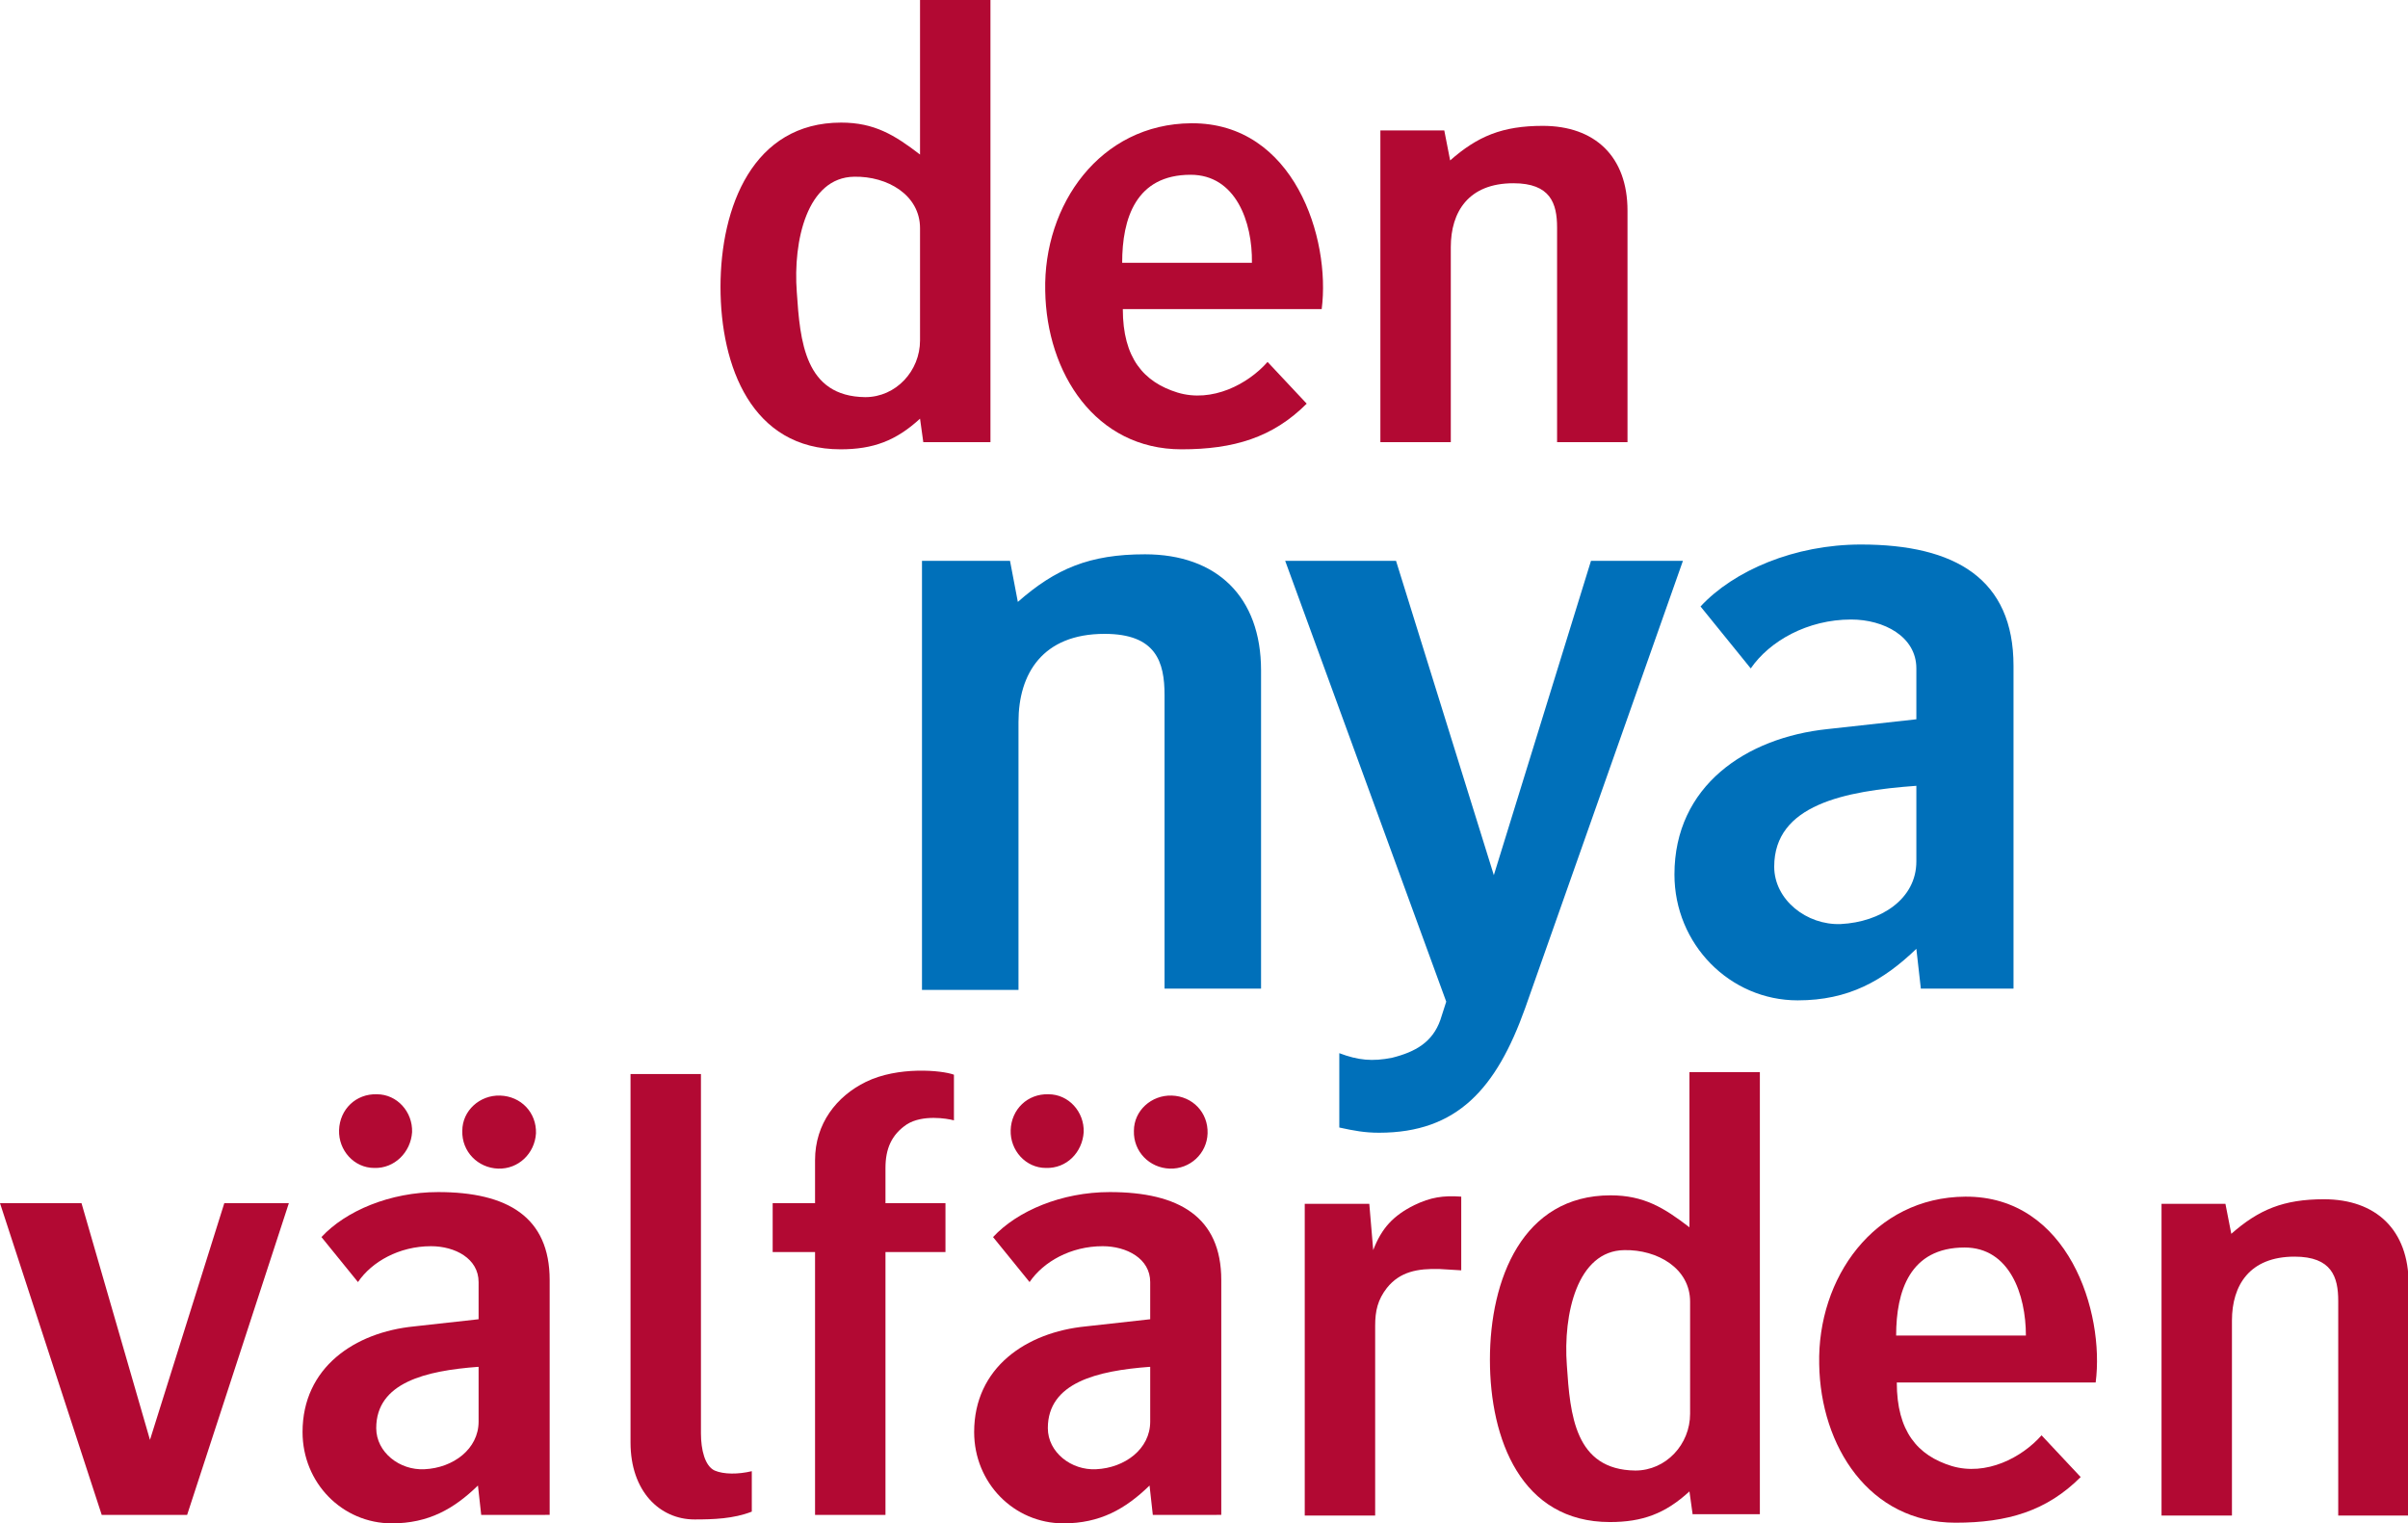
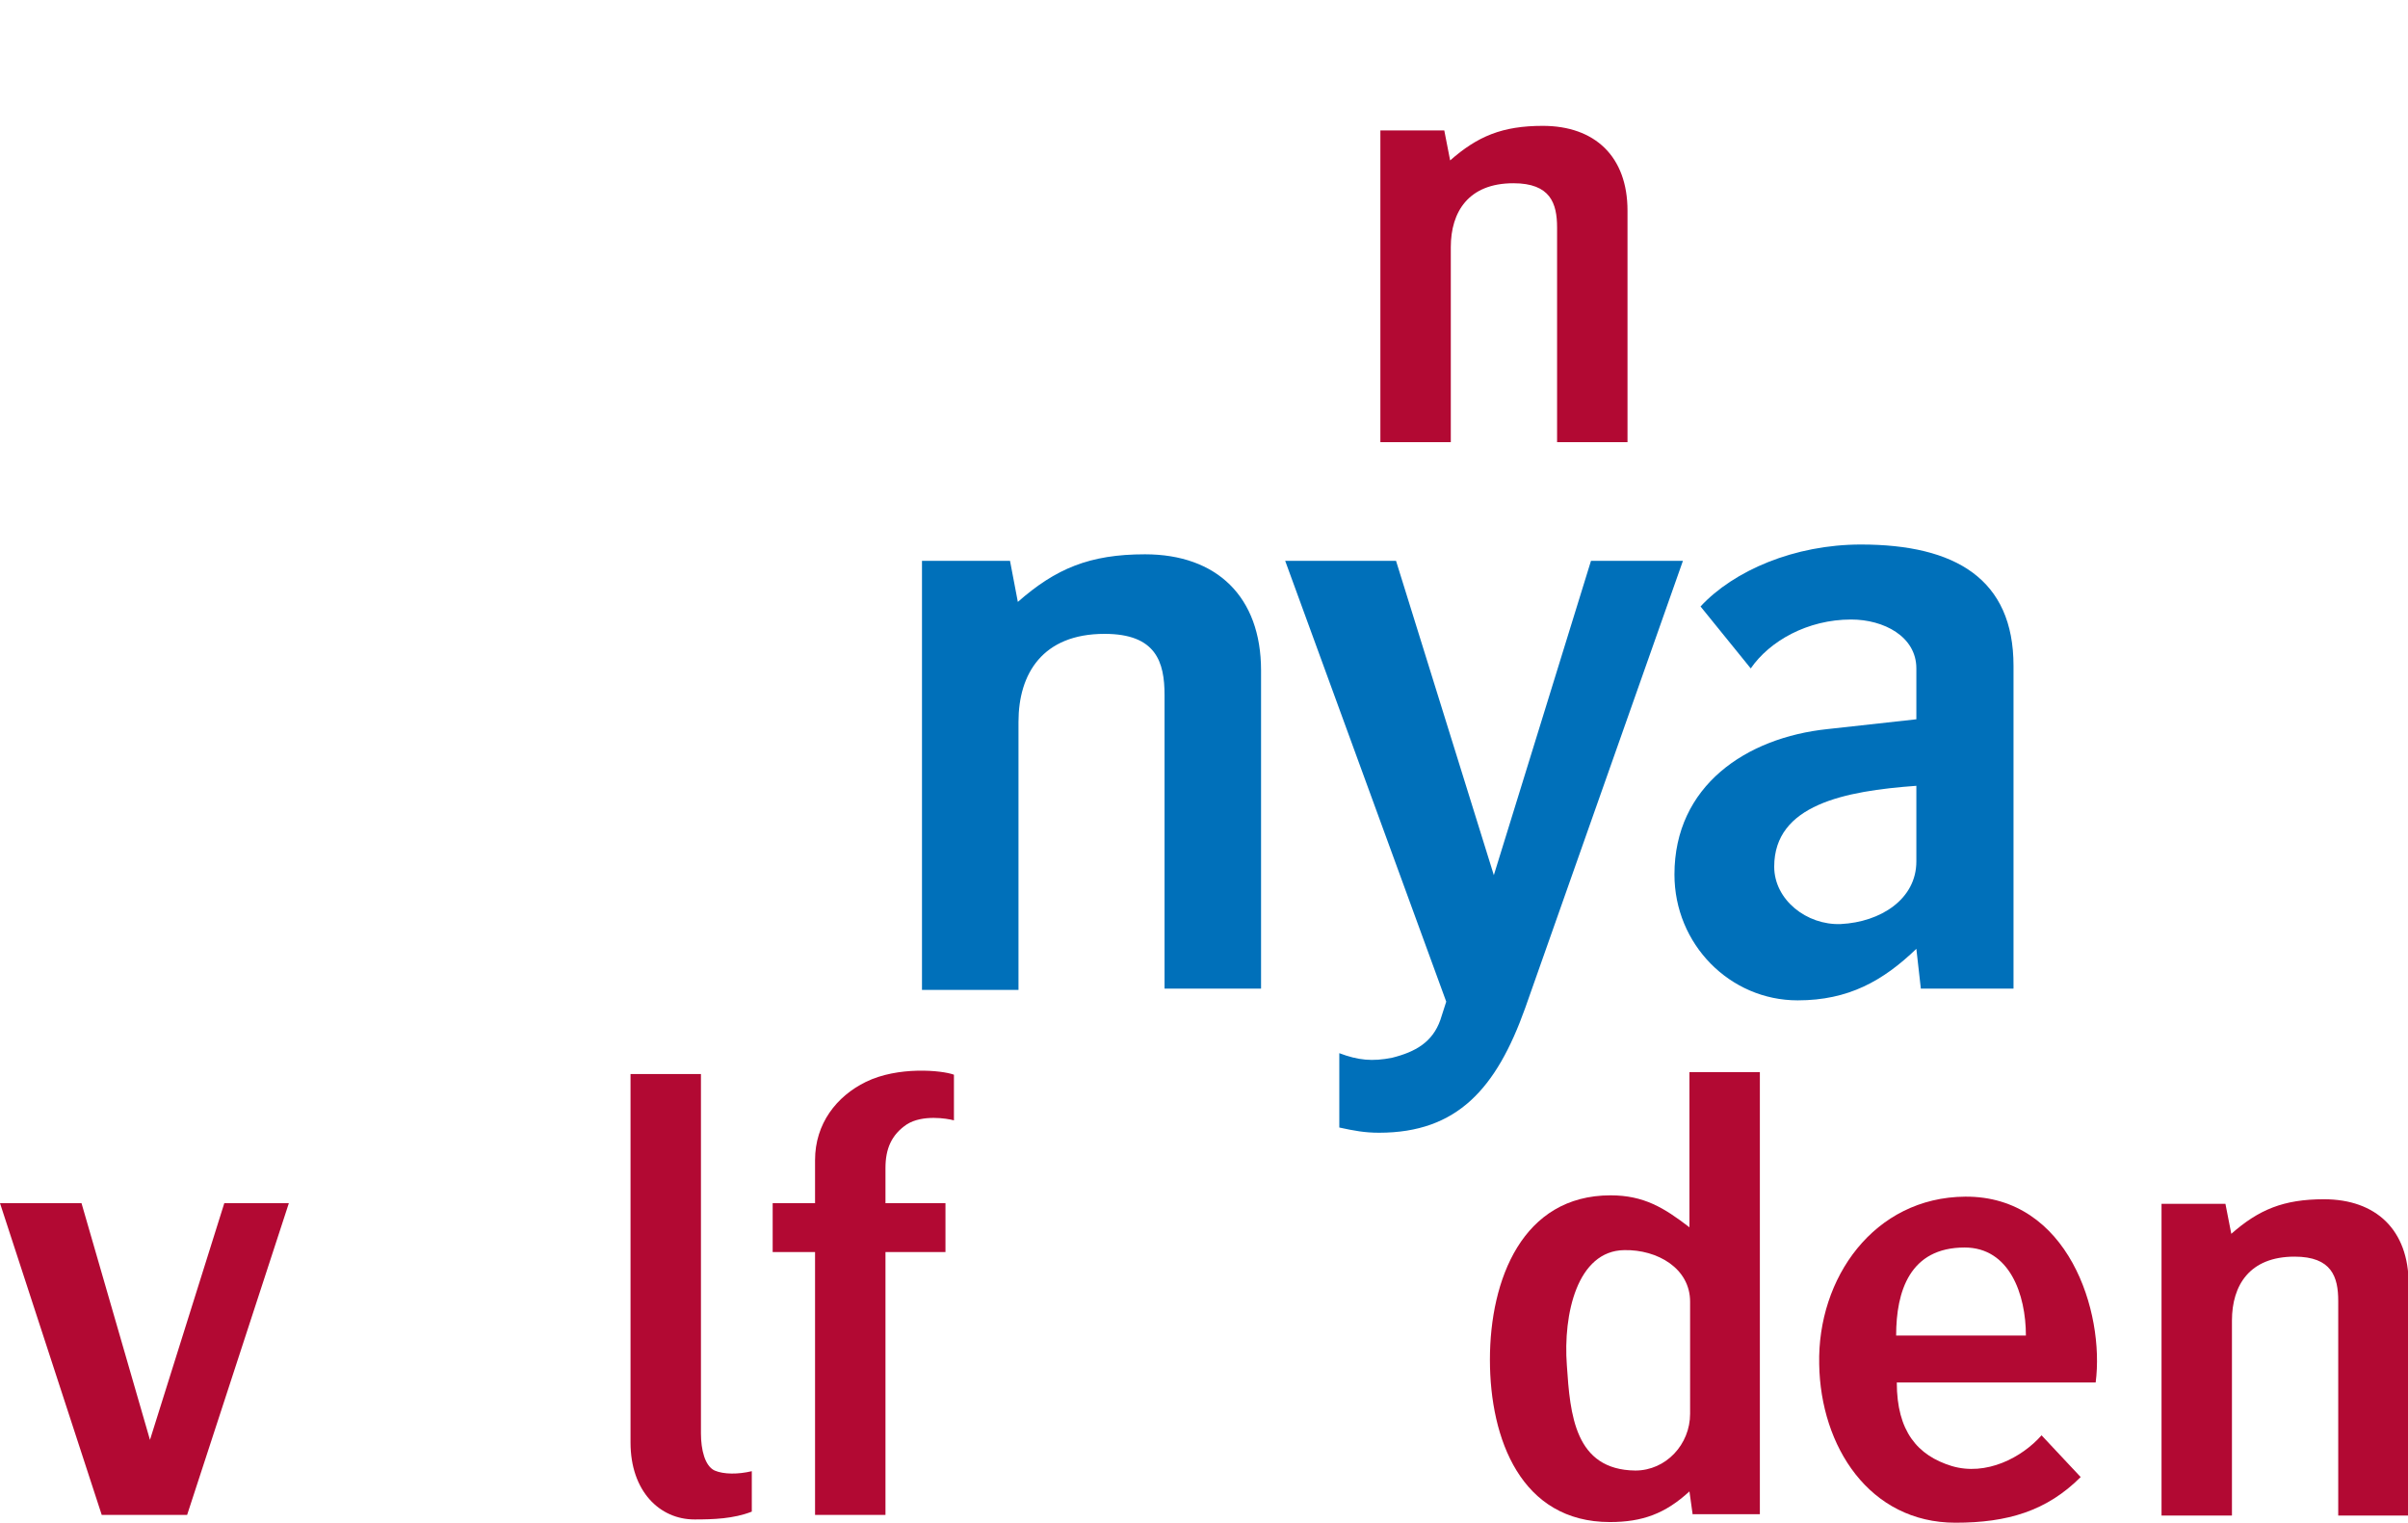
<svg xmlns="http://www.w3.org/2000/svg" viewBox="0 0 369.3 233.6">
  <g fill="#b20933">
    <path d="m28.7 232.3h-13.1l-15.6-47.8h12.5l10.5 36.3 11.4-36.3h9.9z" />
-     <path d="m73.8 232.3-.5-4.5c-3.7 3.6-7.6 5.8-13.2 5.8-7.6 0-13.7-6.2-13.7-14 0-9.9 8-15.3 17.1-16.2l9.9-1.1v-5.7c0-3.6-3.6-5.5-7.3-5.5-4.9 0-9.1 2.4-11.2 5.5l-5.6-6.9c3.7-4 10.5-6.9 17.9-6.9 10.6 0 17.1 3.8 17.1 13.5v36zm-16.4-53.2c-3.1 0-5.5-2.7-5.4-5.8.1-3.2 2.6-5.6 5.8-5.5 3.1 0 5.5 2.7 5.4 5.8-.2 3.1-2.7 5.6-5.8 5.5zm15.9 30.5c-8 .6-15.6 2.4-15.6 9.4 0 3.7 3.6 6.5 7.4 6.3 4.4-.2 8.3-3.1 8.3-7.3v-8.4zm3.1-30.4c-3.1-.1-5.6-2.6-5.5-5.8 0-3.1 2.7-5.5 5.8-5.4 3.2.1 5.6 2.6 5.5 5.8-.2 3.1-2.7 5.5-5.8 5.4z" />
    <path d="m106.5 233c-5.3 0-9.8-4.3-9.8-11.8v-56.5h10.8v55.1c0 2.5.6 5 2.1 5.7 1.4.6 3.6.6 5.7.1v6.2c-2.8 1.1-5.9 1.2-8.8 1.2z" />
    <path d="m139.1 172.4c-2.4 1.6-3.3 3.8-3.3 6.7v5.4h9.2v7.5h-9.2v40.3h-10.8v-40.3h-6.5v-7.5h6.5v-6.6c0-5.6 3.3-9.8 7.8-12 4.9-2.4 11.6-1.8 13.5-1.1v7c-1.1-.3-4.8-.9-7.2.6z" />
-     <path d="m176.8 232.3-.5-4.5c-3.7 3.6-7.6 5.8-13.2 5.8-7.6 0-13.7-6.2-13.7-14 0-9.9 8-15.3 17.1-16.2l9.9-1.1v-5.7c0-3.6-3.6-5.5-7.3-5.5-4.9 0-9.1 2.4-11.2 5.5l-5.6-6.9c3.7-4 10.5-6.9 17.9-6.9 10.6 0 17.1 3.8 17.1 13.5v36zm-16.4-53.2c-3.1 0-5.5-2.7-5.4-5.8.1-3.2 2.6-5.6 5.8-5.5 3.1 0 5.5 2.7 5.4 5.8-.2 3.1-2.6 5.6-5.8 5.5zm15.9 30.5c-8 .6-15.6 2.4-15.6 9.4 0 3.7 3.6 6.5 7.4 6.3 4.4-.2 8.3-3.1 8.3-7.3v-8.4zm3.1-30.4c-3.1-.1-5.6-2.6-5.5-5.8 0-3.1 2.7-5.5 5.8-5.4 3.2.1 5.6 2.6 5.5 5.8-.1 3.1-2.7 5.5-5.8 5.4z" />
-     <path d="m220.8 194.6c-3.4-.1-6.1.4-8.1 2.9-1.4 1.8-1.8 3.5-1.8 5.8v29.1h-10.8v-47.8h9.9l.6 7.1c1.3-3.4 3.1-5.3 6.3-6.9 2.5-1.2 4.4-1.5 7.2-1.3v11.3z" />
    <path d="m259.6 232.3-.5-3.6c-3.7 3.4-7.2 4.7-12.2 4.7-13.6 0-18.4-12.7-18.4-24.9 0-12.3 5-25.2 18.5-25.2 5.1 0 8.2 1.9 12.1 4.9v-23.8h10.8v67.8h-10.3zm-.4-32.7c0-5.1-5-8-10.1-7.9-7.2.1-9.4 9.8-8.8 17.7.5 7.5 1.2 16 10.5 16.1 4.7 0 8.4-4 8.4-8.7z" />
    <path d="m290.9 212c0 7.5 3.2 11.2 8.4 12.8 5.3 1.6 10.8-1.3 13.8-4.7l6 6.4c-5.2 5.2-11.2 7-19.2 7-13.2 0-20.7-11.7-20.9-24.3-.3-13.2 8.4-25.6 22.4-25.7 15.8-.1 21.4 17.7 20 28.5zm10.4-20.7c-8.4 0-10.5 6.7-10.5 13.5h19.9c0-6.3-2.5-13.5-9.4-13.5z" />
    <path d="m358.6 232.3v-32.8c0-3.7-1-6.8-6.7-6.8-6.9 0-9.6 4.4-9.6 9.8v29.9h-10.8v-47.8h9.8l.9 4.6c4.2-3.7 8-5.3 14.2-5.3 8 0 13 4.7 13 13v35.5h-10.8z" />
  </g>
  <path d="m178.6 151.7v-45.1c0-5.1-1.3-9.4-9.2-9.4-9.5 0-13.2 6.1-13.2 13.5v41.1h-14.8v-65.8h13.5l1.2 6.3c5.8-5.1 11-7.3 19.5-7.3 11 0 17.8 6.5 17.8 17.8v48.8h-14.8z" fill="#0070ba" />
  <path d="m233.9 154.6c-4.4 12.3-10.4 19.1-22.4 19.1-2.2 0-3.8-.3-6.1-.8v-11.4c2.9 1.1 5.1 1.3 8.1.7 3.6-.9 6.2-2.4 7.4-5.8l.9-2.8-24.7-67.6h17l15 48.2 14.9-48.2h14.1z" fill="#0070ba" />
  <path d="m294.6 151.7-.7-6.2c-5.1 4.9-10.4 7.9-18.2 7.9-10.4 0-18.9-8.6-18.9-19.3 0-13.6 11-21 23.5-22.3l13.6-1.5v-7.8c0-4.9-5-7.5-10-7.5-6.7 0-12.5 3.3-15.4 7.5l-7.7-9.5c5.1-5.5 14.4-9.5 24.6-9.5 14.5 0 23.4 5.3 23.4 18.6v49.5h-14.2zm-.7-31.2c-11 .8-21.8 2.9-21.8 12.4 0 5.1 5 9 10.2 8.8 6.1-.3 11.6-3.8 11.6-9.6z" fill="#0070ba" />
-   <path d="m141.6 67.8-.5-3.6c-3.7 3.4-7.2 4.7-12.2 4.7-13.6 0-18.4-12.7-18.4-24.9 0-12.3 5-25.2 18.5-25.2 5.1 0 8.2 1.9 12.1 4.9v-23.7h10.8v67.8zm-.5-32.8c0-5.1-5-8-10.1-7.9-7.2.1-9.4 9.8-8.8 17.7.5 7.5 1.2 16 10.5 16.1 4.7 0 8.4-4 8.4-8.7z" fill="#b20933" />
-   <path d="m172.2 47.4c0 7.5 3.2 11.2 8.4 12.8 5.3 1.6 10.8-1.3 13.8-4.7l6 6.4c-5.2 5.2-11.2 7-19.2 7-13.2 0-20.7-11.7-20.9-24.3-.3-13.2 8.4-25.6 22.4-25.7 15.8-.1 21.4 17.7 20 28.5zm10.4-20.6c-8.4 0-10.5 6.7-10.5 13.5h19.9c.1-6.3-2.5-13.5-9.4-13.5z" fill="#b20933" />
  <path d="m238.8 67.8v-32.9c0-3.7-1-6.8-6.7-6.8-6.9 0-9.6 4.4-9.6 9.8v29.9h-10.8v-47.8h9.8l.9 4.6c4.2-3.7 8-5.3 14.2-5.3 8 0 13 4.7 13 13v35.5z" fill="#b20933" />
</svg>